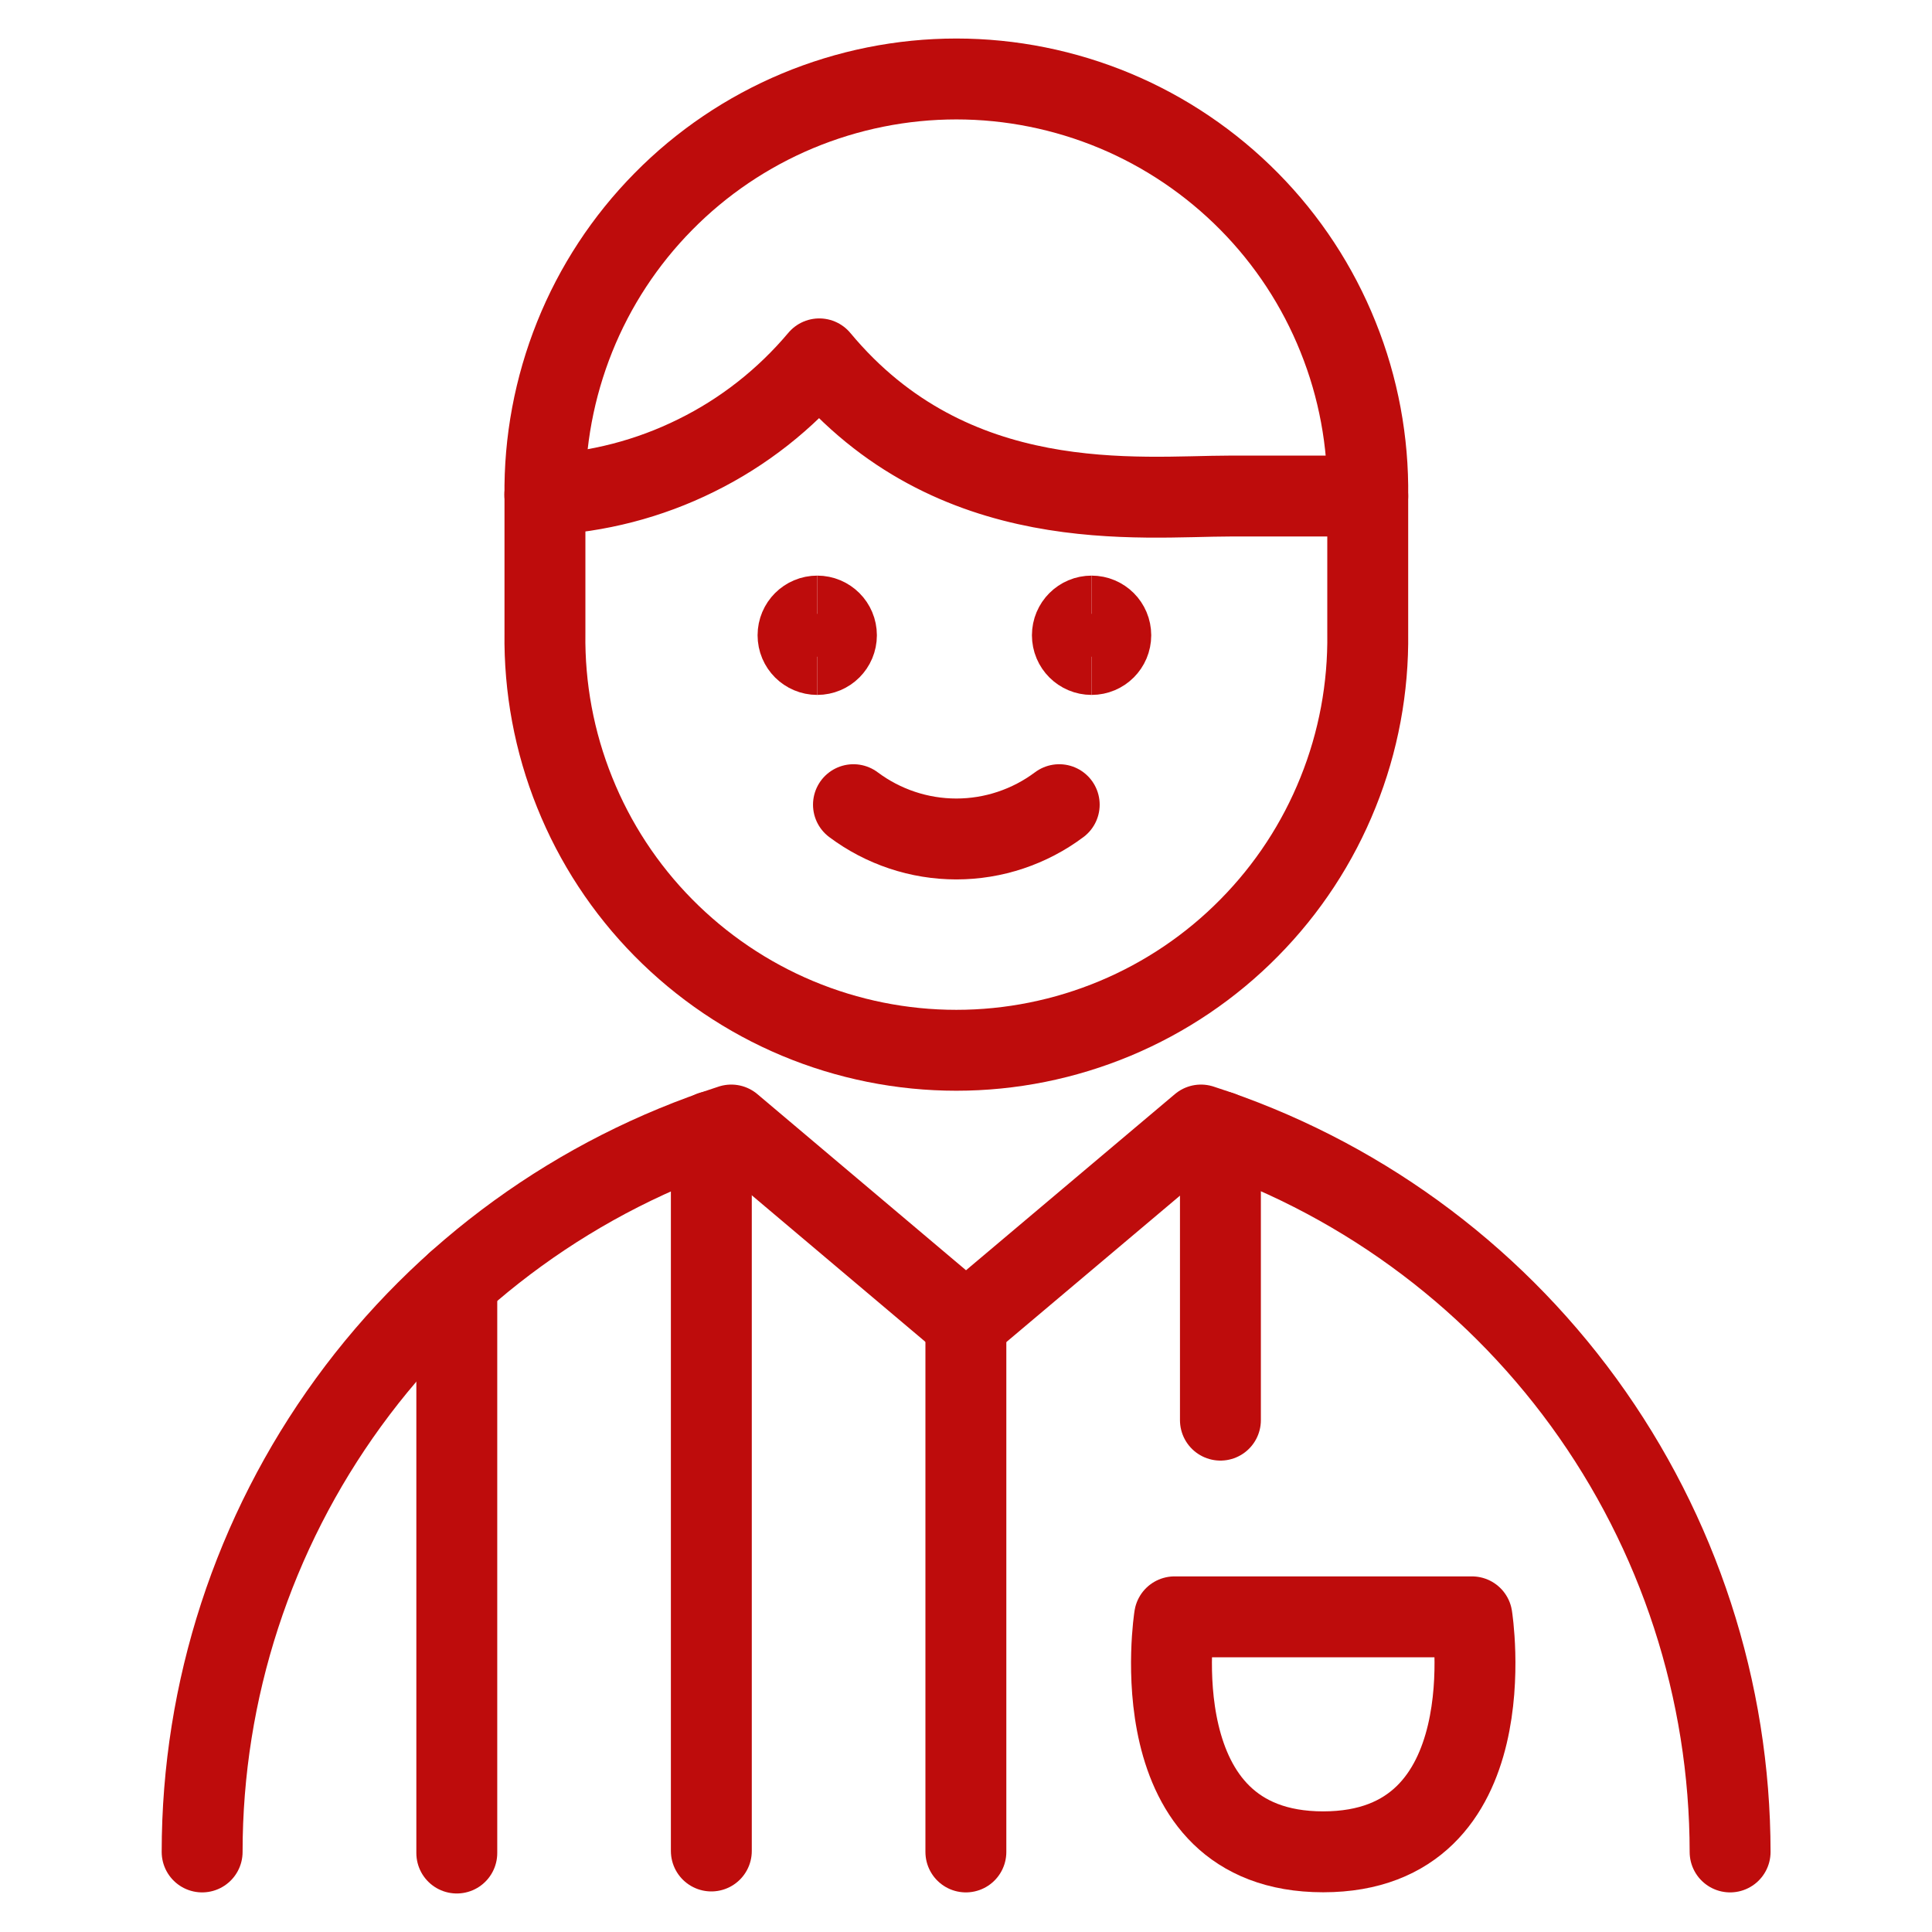
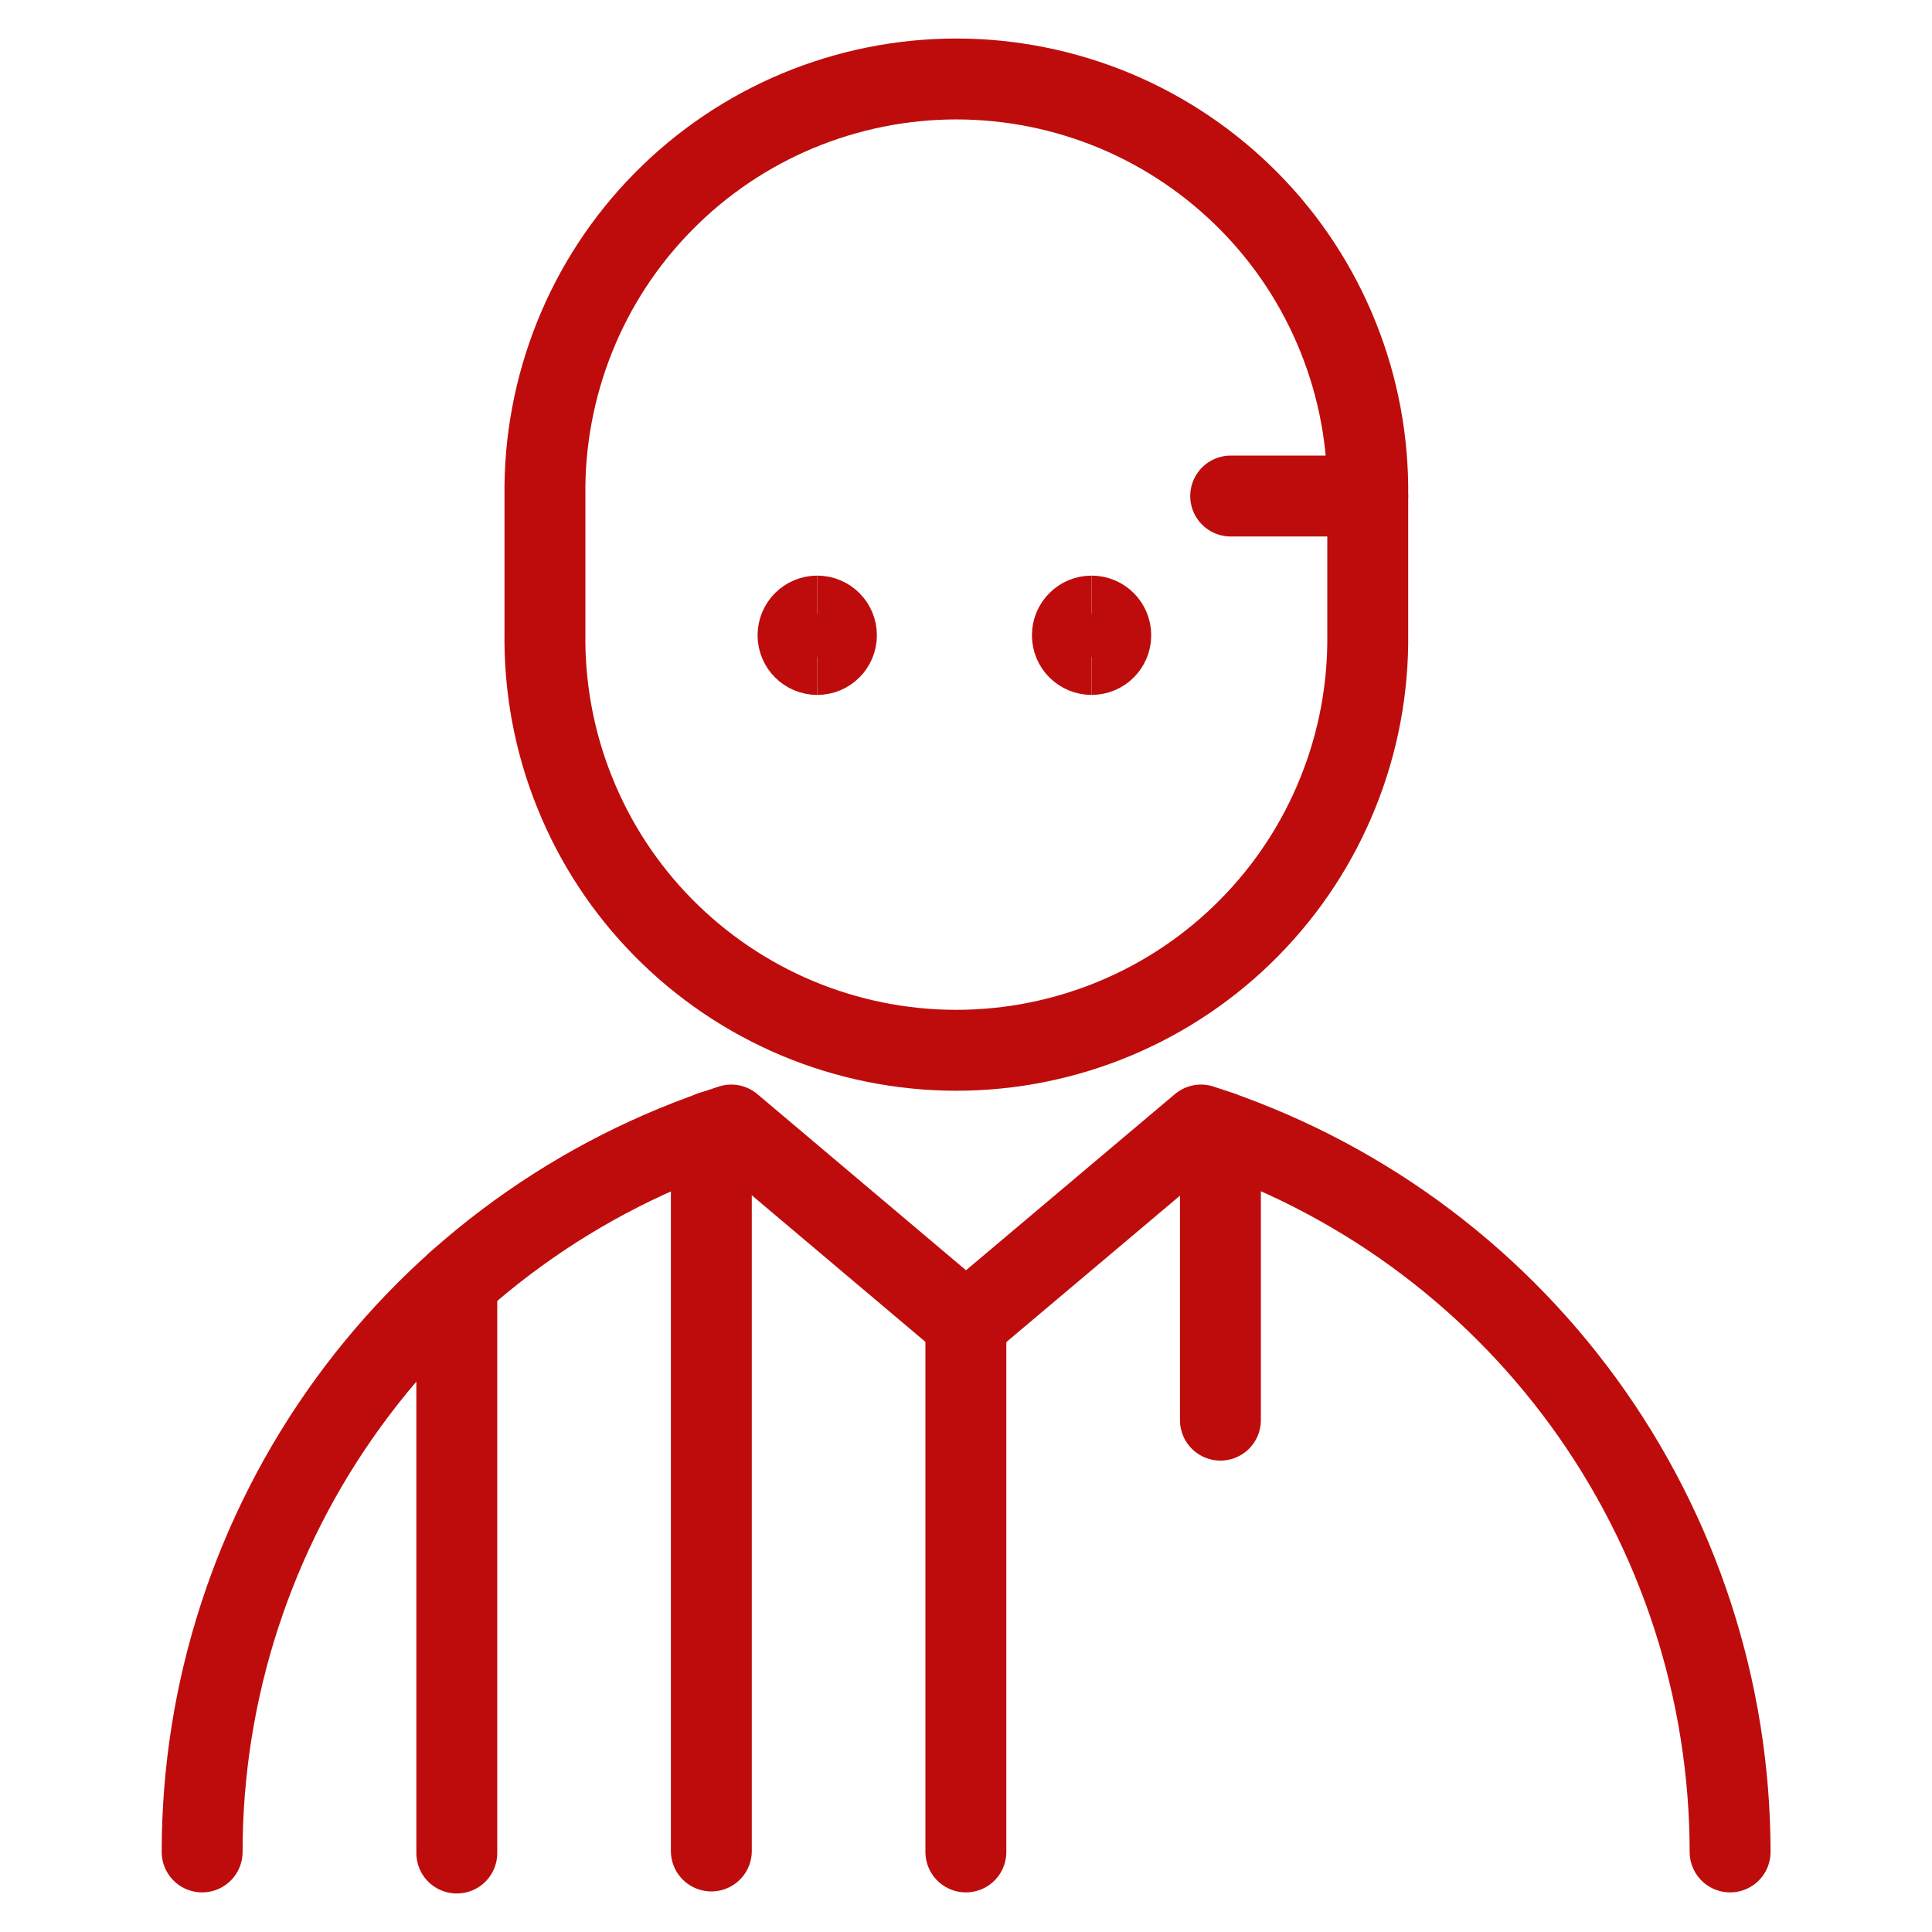
<svg xmlns="http://www.w3.org/2000/svg" fill="none" viewBox="-0.335 -0.335 16 16" id="Avatar-Referee--Streamline-Ultimate.svg" height="16" width="16">
  <desc>Avatar Referee Streamline Icon: https://streamlinehq.com</desc>
  <path stroke="#be0c0c" stroke-linecap="round" stroke-linejoin="round" d="M1.339 15.002c0 -1.338 0.425 -2.641 1.212 -3.723 0.787 -1.082 1.897 -1.886 3.17 -2.297l1.944 1.641 1.946 -1.641c1.273 0.411 2.383 1.216 3.17 2.297 0.787 1.082 1.211 2.385 1.212 3.723" stroke-width="0.67" />
  <path stroke="#be0c0c" stroke-linecap="round" stroke-linejoin="round" d="M7.664 15.002v-4.379" stroke-width="0.67" />
  <path stroke="#be0c0c" stroke-linecap="round" stroke-linejoin="round" d="M3.448 10.287V15.011" stroke-width="0.67" />
  <path stroke="#be0c0c" stroke-linecap="round" stroke-linejoin="round" d="M5.556 9.036v5.958" stroke-width="0.67" />
  <path stroke="#be0c0c" stroke-linecap="round" stroke-linejoin="round" d="M9.772 9.036v2.39" stroke-width="0.67" />
-   <path stroke="#be0c0c" stroke-linecap="round" stroke-linejoin="round" d="M9.392 13.055h2.463s0.308 1.946 -1.232 1.946c-1.54 0 -1.231 -1.946 -1.231 -1.946Z" stroke-width="0.67" />
-   <path stroke="#be0c0c" stroke-linecap="round" stroke-linejoin="round" d="M8.437 6.329c-0.246 0.184 -0.545 0.284 -0.852 0.284 -0.307 0 -0.606 -0.1 -0.852 -0.284" stroke-width="0.67" />
  <path stroke="#be0c0c" d="M6.433 5.085c-0.088 0 -0.159 -0.071 -0.159 -0.159 0 -0.088 0.071 -0.159 0.159 -0.159" stroke-width="0.67" />
  <path stroke="#be0c0c" d="M6.433 5.085c0.088 0 0.159 -0.071 0.159 -0.159 0 -0.088 -0.071 -0.159 -0.159 -0.159" stroke-width="0.67" />
  <path stroke="#be0c0c" d="M8.705 5.085c-0.088 0 -0.159 -0.071 -0.159 -0.159 0 -0.088 0.071 -0.159 0.159 -0.159" stroke-width="0.67" />
  <path stroke="#be0c0c" d="M8.705 5.085c0.088 0 0.159 -0.071 0.159 -0.159 0 -0.088 -0.071 -0.159 -0.159 -0.159" stroke-width="0.67" />
  <path stroke="#be0c0c" stroke-linecap="round" stroke-linejoin="round" d="M10.992 3.773c0.006 -0.451 -0.077 -0.899 -0.246 -1.318 -0.168 -0.419 -0.418 -0.8 -0.735 -1.121 -0.317 -0.321 -0.695 -0.577 -1.111 -0.751C8.483 0.409 8.036 0.319 7.585 0.319c-0.451 0 -0.898 0.09 -1.315 0.264 -0.416 0.174 -0.794 0.429 -1.111 0.751 -0.317 0.321 -0.567 0.702 -0.735 1.121 -0.168 0.419 -0.252 0.867 -0.246 1.318v1.136c-0.006 0.451 0.077 0.899 0.246 1.318 0.168 0.419 0.418 0.8 0.735 1.121 0.317 0.321 0.695 0.577 1.111 0.751 0.416 0.174 0.863 0.264 1.315 0.264 0.451 0 0.898 -0.09 1.315 -0.264 0.416 -0.174 0.794 -0.429 1.111 -0.751 0.317 -0.321 0.567 -0.702 0.735 -1.121 0.169 -0.419 0.252 -0.867 0.246 -1.318V3.773Z" stroke-width="0.67" />
-   <path stroke="#be0c0c" stroke-linecap="round" stroke-linejoin="round" d="M10.992 3.773h-1.135c-0.754 0 -2.304 0.191 -3.407 -1.136 -0.281 0.334 -0.627 0.607 -1.019 0.8 -0.391 0.194 -0.818 0.304 -1.254 0.325" stroke-width="0.67" />
+   <path stroke="#be0c0c" stroke-linecap="round" stroke-linejoin="round" d="M10.992 3.773h-1.135" stroke-width="0.67" />
</svg>